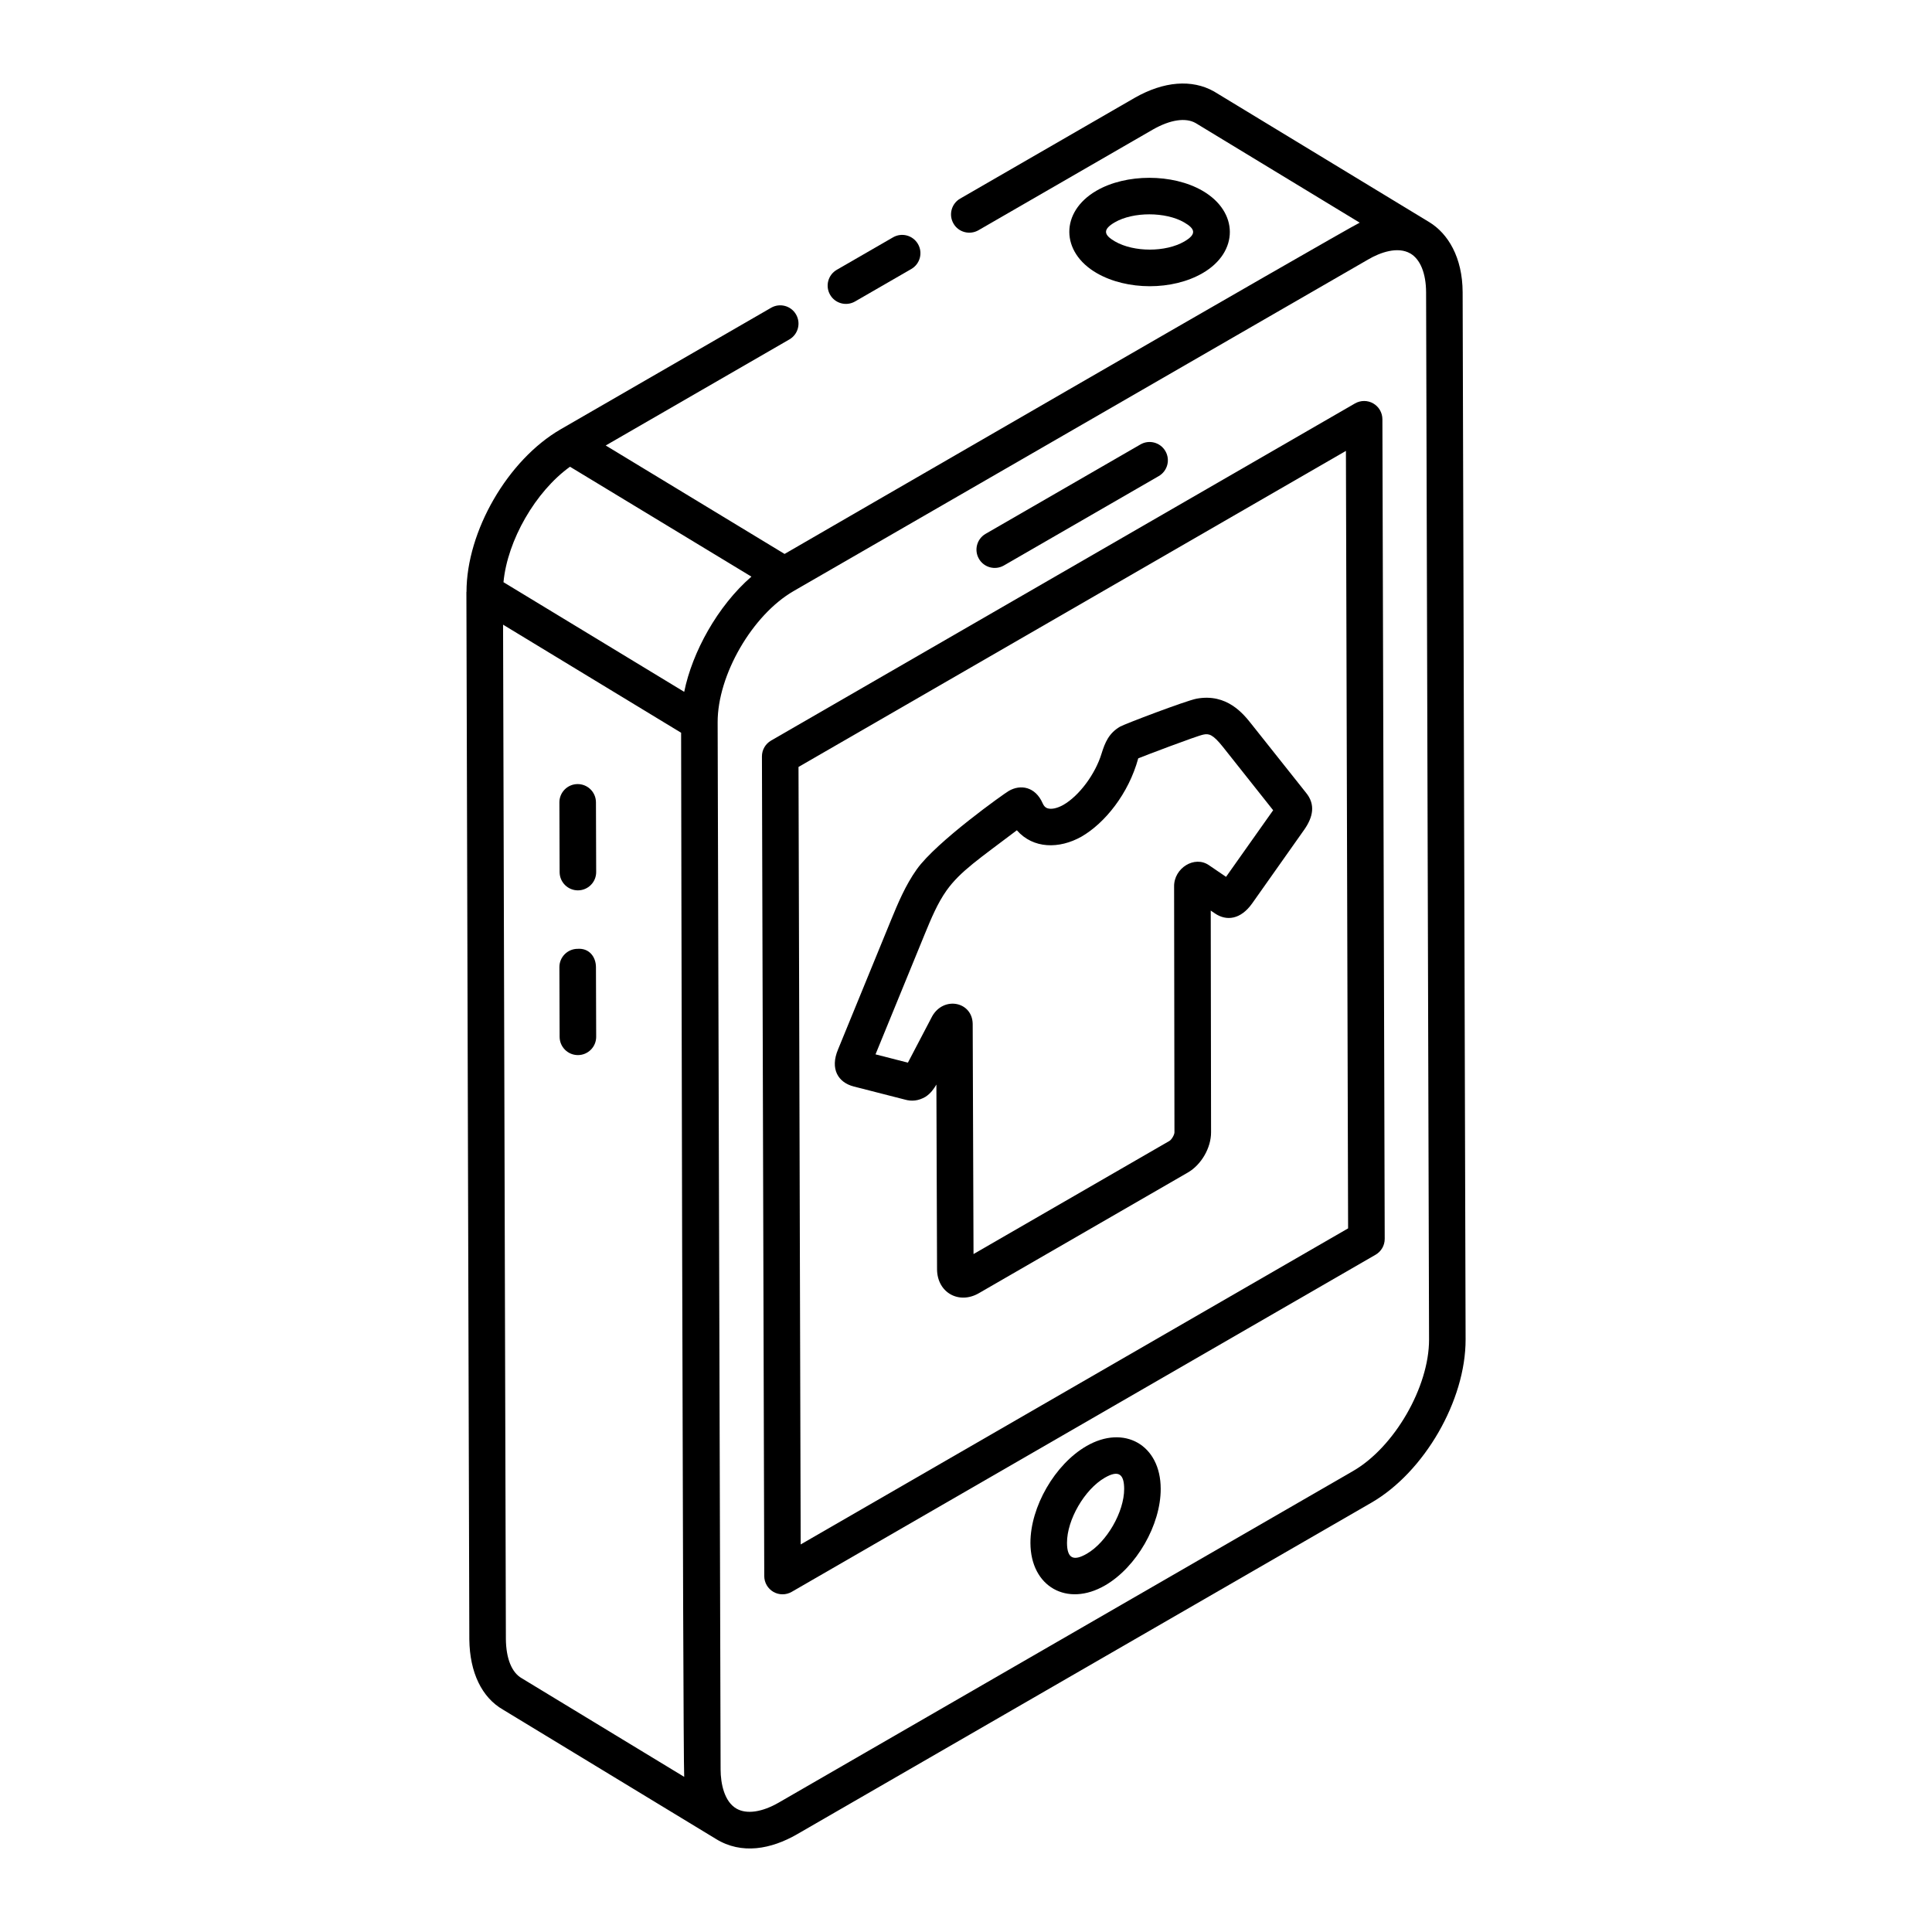
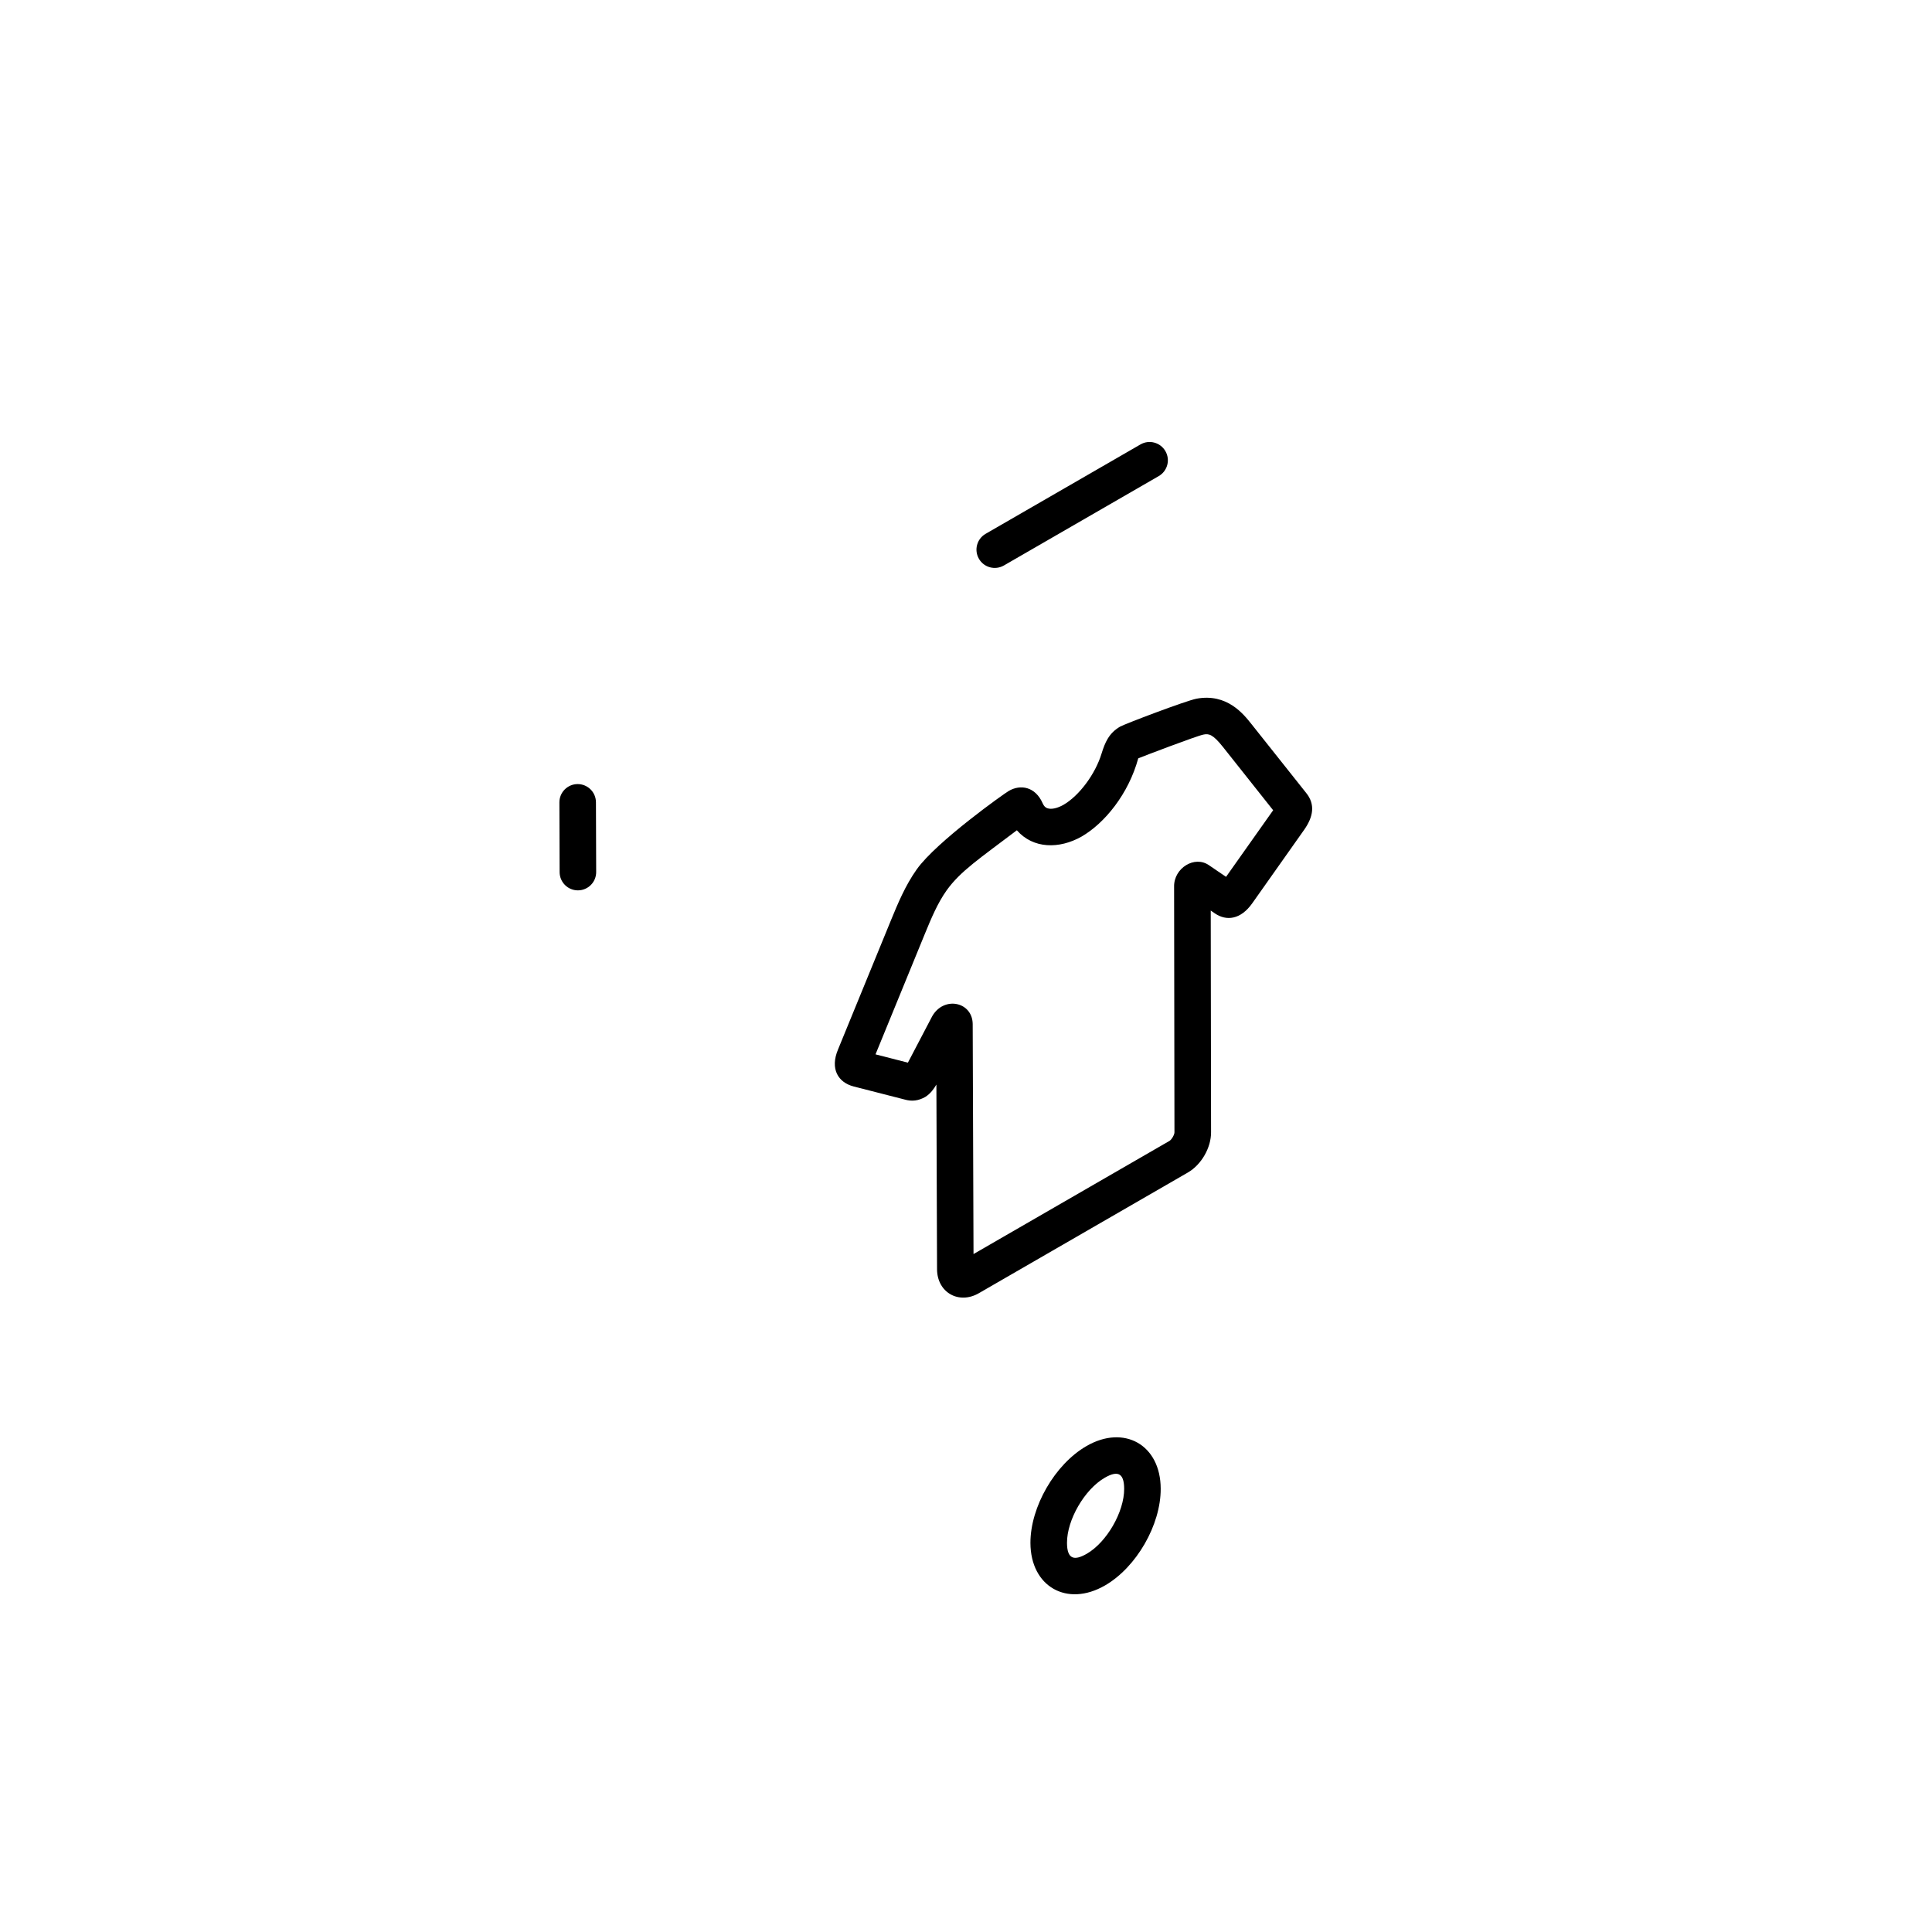
<svg xmlns="http://www.w3.org/2000/svg" fill="#000000" width="800px" height="800px" version="1.1" viewBox="144 144 512 512">
  <g>
-     <path d="m267.6 300.94 0.777 277.54c0.105 8.758 3.32 15.391 8.949 18.609l56.391 34.242c6.824 4.231 14.664 2.719 21.523-1.238l152.19-87.863c14.039-8.113 25.008-27.113 24.969-43.262l-0.785-277.52c-0.031-9.273-3.902-15.578-8.867-18.594l-57.031-34.621c-5.867-3.289-13.293-2.691-20.957 1.664l-46.305 26.734c-2.316 1.34-3.113 4.301-1.77 6.617 1.324 2.324 4.297 3.09 6.613 1.773l46.277-26.719c4.59-2.602 8.629-3.176 11.25-1.707l43.516 26.418c-4.016 1.883-151.38 87.188-152.42 87.789-0.969-0.59-50.543-30.648-47.398-28.742l48.668-28.102c2.316-1.34 3.113-4.301 1.77-6.617-1.336-2.328-4.305-3.109-6.613-1.773l-55.75 32.191h-0.008c-0.004 0.004-0.012 0.008-0.016 0.012l-0.023 0.012c-0.004 0-0.004 0.008-0.008 0.008-13.984 8.109-24.898 26.98-24.914 43.051-0.004 0.031-0.031 0.062-0.031 0.102zm14.648 287.8c-2.629-1.508-4.125-5.195-4.184-10.336l-0.746-268.86c1.152 0.699 50.297 30.531 47.184 28.641 0 0.984 0.461 270.73 0.816 276.7zm220.34-54.91-152.19 87.863c-4.434 2.559-8.527 3.156-11.211 1.617l-0.02-0.012c-3.215-1.852-4.188-6.625-4.199-10.355l-0.785-277.52c-0.027-12.535 9.188-28.461 20.125-34.777 15.57-8.988-56.395 32.547 152.22-87.852 3.285-1.934 7.894-3.535 11.211-1.629 2.648 1.523 4.172 5.273 4.191 10.301l0.785 277.52c0.023 12.574-9.191 28.527-20.129 34.844zm-207.53-266.14c0.969 0.586 51.281 31.066 48.074 29.125-8.98 7.785-15.695 20.047-17.809 30.531-1.262-0.766-50.93-30.898-47.895-29.059 1.043-11.098 8.492-24.031 17.629-30.598z" />
-     <path d="m380.66 206.9-14.902 8.602c-2.316 1.34-3.113 4.301-1.77 6.617 1.324 2.312 4.285 3.109 6.613 1.773l14.902-8.602c2.316-1.34 3.113-4.301 1.77-6.617-1.336-2.316-4.297-3.117-6.613-1.773z" />
-     <path d="m507.92 250.91c-1.496-0.859-3.34-0.855-4.836 0.004l-154.74 89.344c-1.504 0.871-2.43 2.473-2.422 4.211l0.613 217.21c0.008 1.727 0.926 3.32 2.43 4.188 1.496 0.859 3.34 0.855 4.836-0.004l154.74-89.344c1.504-0.871 2.43-2.473 2.422-4.211l-0.613-217.21c-0.008-1.727-0.926-3.324-2.43-4.188zm-151.73 302.38-0.578-206.04 145.07-83.758 0.578 206.04z" />
    <path d="m475.7 335.95c-2.137-2.695-6.508-8.293-14.617-6.789-2.852 0.555-18.965 6.68-20.238 7.398-2.996 1.734-4.012 4.234-4.922 7.152-1.664 5.453-5.934 11.18-10.113 13.586-1.609 0.902-3.168 1.254-4.219 0.902-0.34-0.109-0.844-0.359-1.277-1.324-1.949-4.43-5.894-5.078-8.988-3.266-1.137 0.637-19.137 13.426-24.363 20.754-3.047 4.285-5.051 9.145-6.82 13.441l-14.039 34.273c-2.215 5.223 0.043 8.781 4.098 9.84l13.559 3.473c1.883 0.547 3.68 0.336 5.488-0.715 1.352-0.867 2.215-2.082 2.906-3.254l0.172 49.016c0.082 6.144 5.816 9.312 11.07 6.281l55.379-31.977c3.594-2.07 6.188-6.57 6.168-10.684l-0.086-58.746 1.145 0.777c3 2.027 6.789 1.664 9.887-2.754l13.785-19.516c2.305-3.32 2.996-6.641 0.406-9.766zm-6.785 40.422-4.504-3.066c-3.848-2.695-9.344 0.773-9.262 5.644l0.094 65.137c0 0.645-0.758 1.934-1.324 2.266l-51.926 29.984-0.219-60.98c-0.082-5.902-7.648-7.461-10.73-2.043l-6.441 12.301-8.582-2.199 13.074-31.93c1.645-3.992 3.348-8.121 5.754-11.5 3.641-5.109 8.781-8.484 18.629-15.953 4.328 4.945 11.234 4.996 17.125 1.684 6.16-3.555 12.484-11.34 15.043-20.746 0.98-0.426 15.516-5.965 17.266-6.297 1.449-0.305 2.516-0.09 5.195 3.289l13.293 16.758z" />
    <path d="m410.04 293.86 41.035-23.688c2.316-1.34 3.113-4.301 1.77-6.617-1.336-2.316-4.305-3.113-6.613-1.773l-41.035 23.688c-2.316 1.34-3.113 4.301-1.77 6.617 1.324 2.316 4.289 3.106 6.613 1.773z" />
    <path d="m431.93 527.22c-8.355 4.82-14.875 16.098-14.855 25.684 0.039 11.609 9.742 17.059 19.773 11.25 8.309-4.793 14.789-16.047 14.75-25.621-0.016-11.652-9.711-17.078-19.668-11.312zm0.078 28.543c-3.379 1.945-5.223 1.418-5.242-2.887-0.02-6.113 4.664-14.18 10.012-17.262 3.781-2.191 5.121-0.824 5.137 2.949 0.016 6.106-4.609 14.141-9.906 17.199z" />
    <path d="m297.09 351.79h-0.02c-2.668 0.008-4.836 2.188-4.824 4.859l0.059 18.473c0.008 2.672 2.176 4.832 4.844 4.832h0.02c2.668-0.008 4.836-2.188 4.824-4.859l-0.059-18.473c-0.008-2.676-2.176-4.832-4.844-4.832z" />
-     <path d="m297.07 395.45c-2.668 0.008-4.836 2.188-4.824 4.859l0.059 18.469c0.008 2.672 2.176 4.832 4.844 4.832h0.02c2.668-0.008 4.836-2.188 4.824-4.859l-0.059-18.469c-0.02-2.688-1.777-5.059-4.863-4.832z" />
-     <path d="m462.73 216.37c9.613-5.582 9.594-16.242-0.086-21.832-7.891-4.551-20.23-4.559-28.082 0.008-9.648 5.613-9.531 16.285 0.086 21.832 7.984 4.609 20.059 4.66 28.082-0.008zm-23.305-13.449c4.906-2.844 13.484-2.812 18.375 0.008 3.012 1.734 3.332 3.156 0.066 5.066-4.957 2.875-13.379 2.875-18.375-0.008-3.027-1.742-3.305-3.172-0.066-5.066z" />
  </g>
</svg>